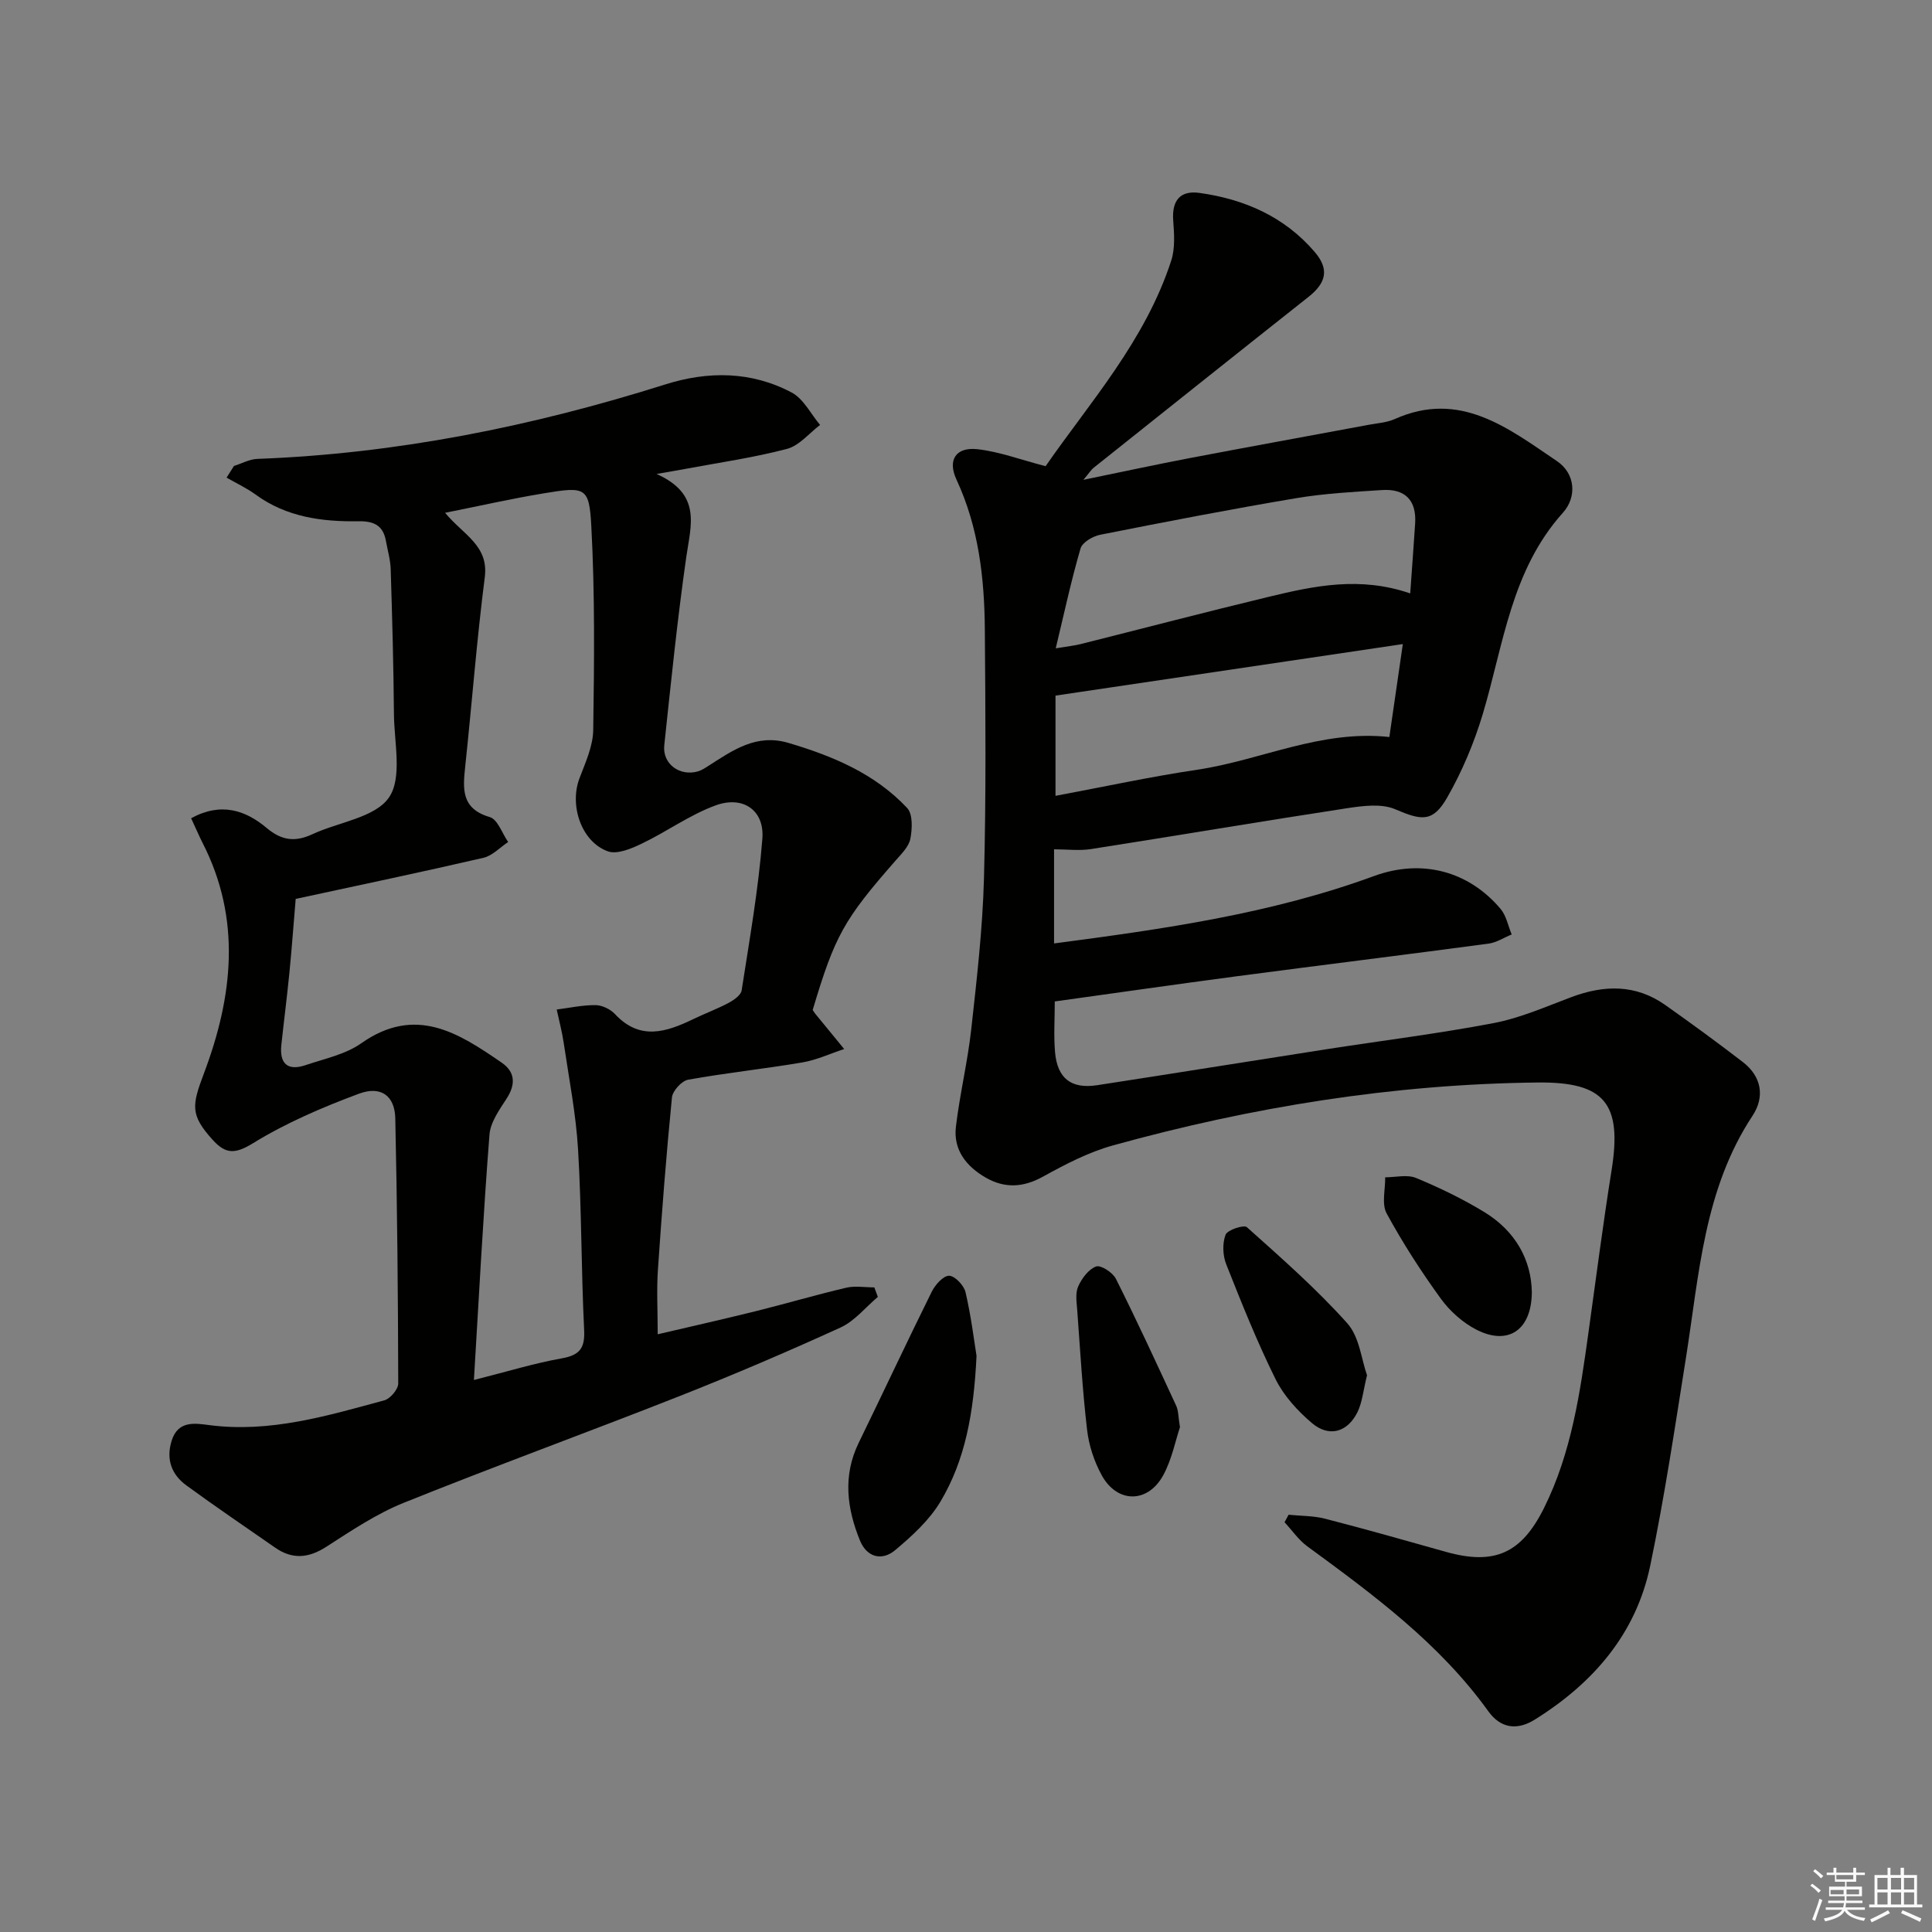
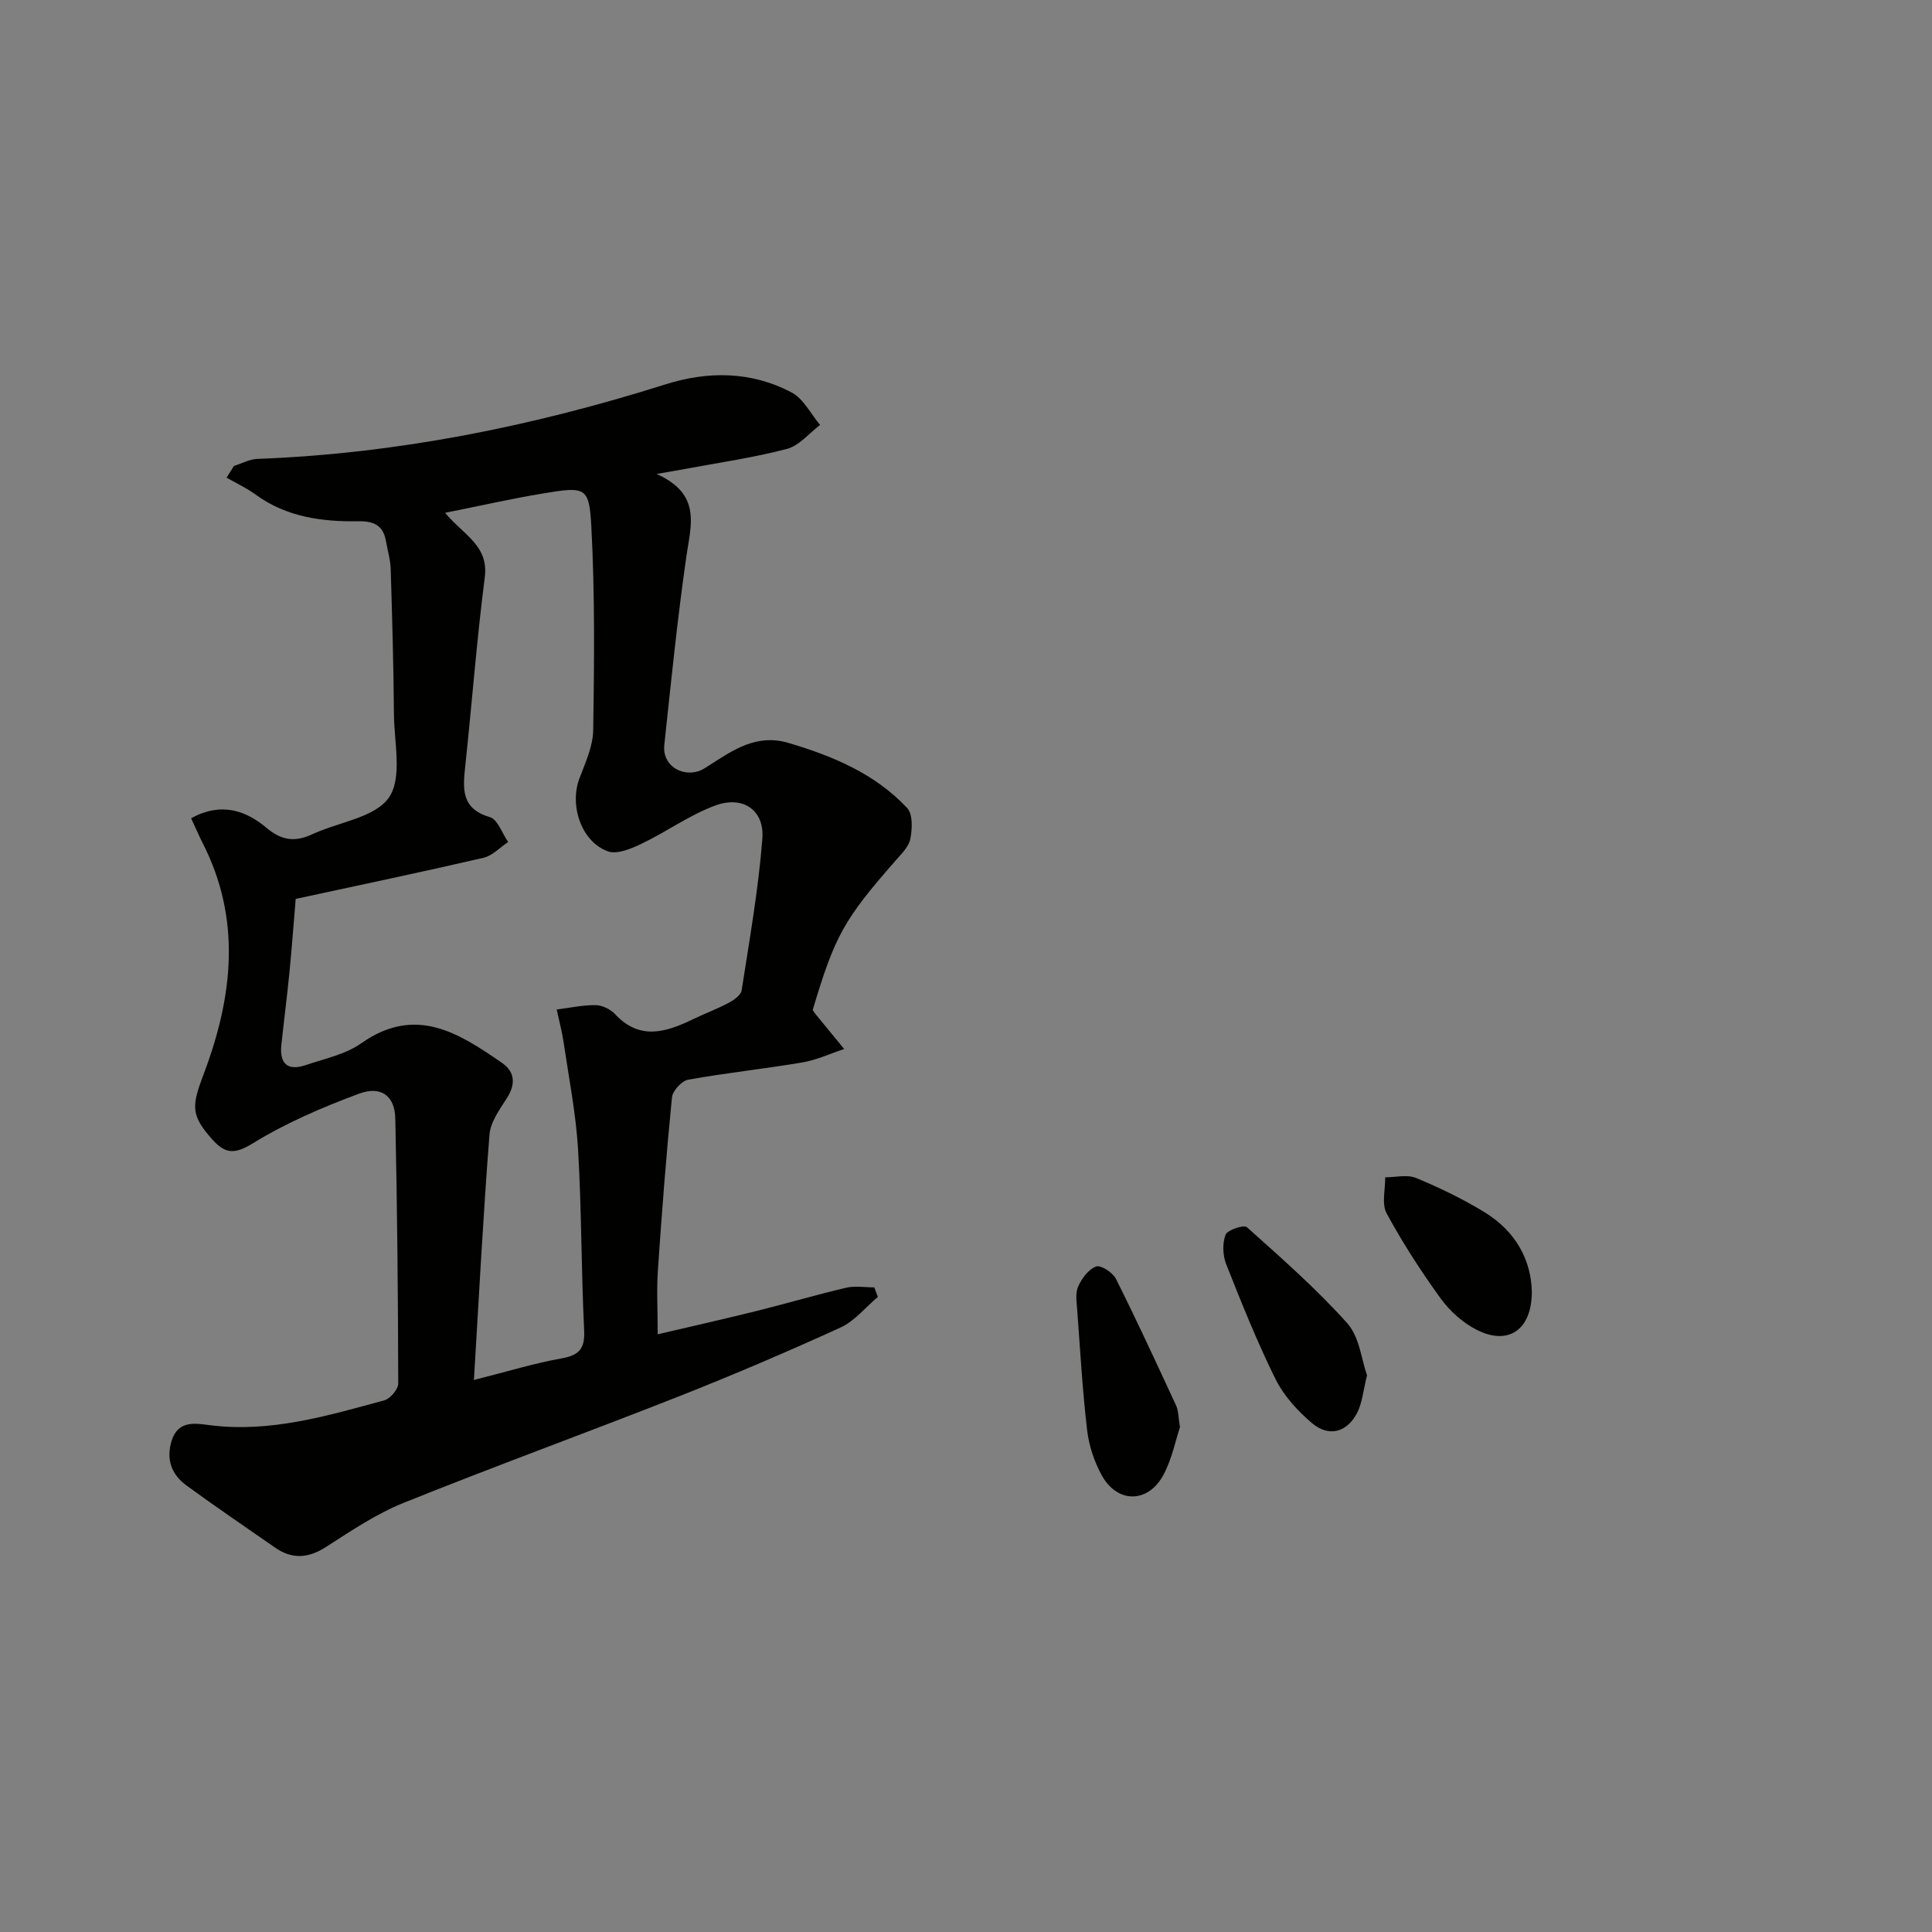
<svg xmlns="http://www.w3.org/2000/svg" enable-background="new 0 0 400 400" viewBox="0 0 400 400">
  <rect x="0" y="0" width="400" height="400" fill="#808080" stroke="none" />
  <g fill="#010100">
-     <path d="m218.23 175.84v19.49c22.63-2.98 44.92-6.13 66.26-13.96 9.86-3.61 19.56-1.05 26.19 6.81 1.19 1.41 1.55 3.51 2.3 5.29-1.6.65-3.14 1.68-4.8 1.9-17.28 2.31-34.58 4.44-51.86 6.72-12.64 1.67-25.25 3.49-37.94 5.25 0 3.52-.24 7.01.05 10.46.47 5.47 3.35 7.7 8.72 6.88 15.75-2.42 31.49-4.96 47.24-7.41 11.63-1.81 23.34-3.25 34.9-5.46 5.48-1.05 10.74-3.38 16.02-5.36 6.8-2.55 13.34-2.7 19.47 1.63 5.42 3.83 10.79 7.75 16.05 11.8 3.91 3.01 4.59 7.22 2.01 11.13-10.05 15.21-11.04 32.79-13.76 49.97-2.29 14.42-4.44 28.89-7.42 43.18-2.94 14.12-11.8 24.31-23.87 31.85-3.76 2.35-7.14 1.78-9.65-1.71-10.1-14.04-23.76-24.1-37.48-34.15-1.81-1.33-3.15-3.31-4.71-4.99.28-.52.56-1.03.84-1.55 2.53.26 5.15.2 7.58.83 8.36 2.15 16.66 4.51 24.97 6.85 10.03 2.82 15.63.35 20.3-9.01 5.74-11.5 7.51-24 9.25-36.51 1.56-11.19 3-22.4 4.78-33.55 2.18-13.7-1.38-18.25-15.29-18.1-29.9.33-59.2 5.06-87.97 13.03-5.05 1.4-9.87 3.92-14.49 6.47-4.09 2.26-7.9 2.44-11.8.21-4.01-2.29-6.78-5.72-6.21-10.55.8-6.74 2.42-13.39 3.17-20.13 1.15-10.4 2.36-20.84 2.64-31.28.46-17.15.31-34.33.18-51.49-.08-10.67-1.27-21.19-5.87-31.08-1.88-4.03-.17-6.78 4.3-6.3 4.5.49 8.87 2.15 14.15 3.52 9.08-13.12 20.64-25.96 26.02-42.6.82-2.55.6-5.54.4-8.29-.3-4.12 1.45-6.25 5.44-5.69 9.32 1.3 17.61 4.93 23.85 12.22 3.06 3.57 2.41 6.39-1.28 9.31-14.87 11.76-29.68 23.58-44.51 35.4-.47.37-.8.93-2.09 2.47 8.14-1.67 15.01-3.16 21.92-4.48 12.39-2.36 24.8-4.61 37.2-6.92 1.8-.33 3.71-.45 5.34-1.18 13.52-6.05 23.5 1.91 33.57 8.7 3.82 2.57 4.19 7.42 1.24 10.7-10.72 11.93-12.28 27.27-16.58 41.65-1.79 5.98-4.28 11.89-7.37 17.3-2.98 5.2-5.3 4.78-10.76 2.44-2.86-1.23-6.73-.71-10.03-.21-17.71 2.71-35.38 5.7-53.08 8.47-2.4.35-4.9.03-7.53.03zm73.74-52.98c.37-5.26.72-9.87 1.02-14.48.31-4.84-2.12-7.23-6.85-6.92-5.95.38-11.95.7-17.82 1.69-13.55 2.28-27.04 4.89-40.51 7.56-1.54.3-3.72 1.57-4.09 2.83-1.92 6.55-3.35 13.24-5.14 20.69 2.59-.43 3.88-.56 5.12-.87 13.02-3.27 26-6.67 39.04-9.81 9.37-2.26 18.81-4.27 29.23-.69zm-1.53 10.49c-24.56 3.64-47.96 7.12-71.91 10.67v20.75c9.86-1.84 19.56-3.95 29.36-5.41 13.17-1.96 25.57-8.31 39.76-6.77.87-6 1.74-12.01 2.79-19.24z" />
    <path d="m39.57 169.41c6.2-3.4 11.29-1.65 15.65 2.02 3.15 2.65 5.94 2.92 9.47 1.28 5.42-2.52 12.96-3.42 15.84-7.6 2.81-4.09 1.07-11.42 1.03-17.32-.08-9.98-.36-19.96-.67-29.94-.06-1.96-.64-3.91-.99-5.86-.57-3.18-2.45-4.12-5.66-4.07-7.55.12-14.92-.85-21.31-5.52-1.87-1.36-4-2.35-6.02-3.51.51-.81 1.02-1.61 1.53-2.42 1.61-.5 3.2-1.4 4.82-1.46 28.91-1.08 56.97-6.74 84.49-15.42 8.89-2.81 17.83-2.74 26.16 1.68 2.46 1.3 3.95 4.43 5.88 6.71-2.27 1.71-4.31 4.29-6.86 4.96-6.88 1.81-13.96 2.82-20.97 4.13-1.44.27-2.88.51-6.03 1.06 9.39 4.19 7.1 10.6 6.17 17.1-1.86 12.98-3.18 26.04-4.57 39.08-.41 3.85 3.21 6.49 6.99 5.39.78-.23 1.5-.72 2.19-1.16 5.03-3.22 9.89-6.69 16.52-4.73 9.21 2.72 17.92 6.37 24.59 13.48 1.19 1.27 1.06 4.31.66 6.37-.32 1.64-1.84 3.12-3.04 4.49-10.72 12.23-12.58 15.54-17.18 30.95.18.27.34.56.55.81 1.99 2.43 3.98 4.85 5.97 7.28-2.89.95-5.72 2.28-8.69 2.78-7.84 1.33-15.78 2.16-23.61 3.57-1.34.24-3.23 2.31-3.36 3.68-1.18 11.9-2.1 23.82-2.91 35.75-.28 4.1-.04 8.24-.04 13.28 6.62-1.55 13.46-3.09 20.25-4.77 6.27-1.56 12.48-3.39 18.77-4.87 1.85-.43 3.88-.07 5.83-.07.24.66.49 1.31.73 1.97-2.55 2.15-4.79 4.99-7.71 6.33-11 5.02-22.13 9.78-33.38 14.22-18.98 7.49-38.17 14.47-57.1 22.09-5.65 2.28-10.85 5.78-16.01 9.1-3.68 2.37-7.03 2.65-10.59.17-6.14-4.27-12.33-8.47-18.37-12.88-3.08-2.25-4.24-5.4-3.06-9.23 1.32-4.27 4.85-3.64 7.85-3.25 12.56 1.62 24.36-1.93 36.2-5.14 1.22-.33 2.87-2.29 2.87-3.48-.04-18.3-.21-36.61-.61-54.9-.1-4.64-2.94-6.81-7.55-5.09-7.56 2.81-15.1 6.05-21.94 10.26-3.77 2.32-5.7 2.19-8.35-.75-4.65-5.15-4.28-7.09-1.77-13.75 5.97-15.84 7.83-31.91-.33-47.78-.73-1.46-1.37-2.97-2.33-5.02zm58.55 116.3c7.01-1.77 12.52-3.47 18.15-4.47 3.71-.66 4.86-2.06 4.67-5.87-.61-12.46-.52-24.96-1.26-37.41-.44-7.38-1.89-14.7-2.97-22.03-.34-2.33-.96-4.61-1.45-6.92 2.69-.34 5.37-.94 8.06-.91 1.36.02 3.05.84 4 1.85 5.17 5.56 10.64 3.74 16.27 1.02 2.4-1.16 4.91-2.08 7.25-3.33 1.09-.58 2.56-1.6 2.71-2.59 1.62-10.45 3.47-20.9 4.29-31.42.46-5.87-4-8.95-9.66-6.89-5.36 1.95-10.13 5.45-15.32 7.93-2.16 1.04-5.12 2.29-7.04 1.58-5.52-2.03-7.95-9.56-5.85-15.1 1.23-3.24 2.8-6.65 2.85-10 .21-14.1.36-28.23-.4-42.29-.43-8.04-1.25-8.14-9.78-6.73-6.69 1.1-13.31 2.61-20.49 4.04 3.8 4.59 9.06 6.76 8.22 13.34-1.67 13.01-2.66 26.11-4.05 39.16-.49 4.63-.88 8.75 5.09 10.5 1.63.48 2.55 3.37 3.8 5.16-1.7 1.12-3.26 2.84-5.12 3.27-12.88 2.98-25.82 5.69-38.87 8.51-.46 5.47-.82 10.43-1.31 15.37-.49 4.96-1.13 9.91-1.66 14.86-.41 3.83 1.26 5.45 5 4.19 3.92-1.33 8.26-2.21 11.54-4.53 11.26-7.92 20.15-2.13 29.08 4.01 2.78 1.91 2.93 4.46 1.05 7.39-1.5 2.33-3.38 4.92-3.58 7.52-1.29 16.57-2.16 33.14-3.22 50.79z" />
-     <path d="m202.18 280.72c-.57 11.92-2.36 21.58-7.45 30.14-2.3 3.87-5.88 7.13-9.38 10.07-2.75 2.32-5.89 1.5-7.31-1.99-2.7-6.64-3.58-13.39-.26-20.21 5.08-10.42 9.99-20.93 15.14-31.32.71-1.42 2.38-3.29 3.58-3.28 1.19.01 3.07 1.99 3.4 3.4 1.16 4.97 1.78 10.07 2.28 13.19z" />
    <path d="m244.3 295.48c-.93 2.77-1.66 6.59-3.42 9.87-3.19 5.95-9.59 5.95-12.8.05-1.55-2.84-2.64-6.15-3.01-9.36-.96-8.22-1.43-16.5-2.04-24.76-.12-1.65-.43-3.52.19-4.92.74-1.67 2.15-3.58 3.72-4.15.97-.35 3.45 1.25 4.1 2.56 4.35 8.67 8.41 17.49 12.49 26.3.46 1 .41 2.25.77 4.41z" />
    <path d="m283.03 284.73c-.8 3.22-.99 5.63-1.98 7.64-2.08 4.19-5.9 5.26-9.43 2.26-2.97-2.52-5.82-5.64-7.53-9.09-3.83-7.73-7.04-15.77-10.22-23.8-.72-1.82-.81-4.33-.13-6.1.39-1.01 3.8-2.12 4.41-1.57 7.15 6.4 14.41 12.77 20.79 19.9 2.52 2.81 2.93 7.51 4.09 10.76z" />
    <path d="m317.15 267.56c-.07 7.91-4.97 11.07-11.48 7.73-2.84-1.46-5.51-3.85-7.39-6.45-4.08-5.63-7.88-11.52-11.2-17.63-1.06-1.96-.25-4.94-.29-7.46 2.14 0 4.55-.62 6.38.13 4.88 2.02 9.69 4.35 14.2 7.1 6.37 3.91 9.68 9.84 9.78 16.58z" />
  </g>
-   <path d="m374.8 390.4.4-.4c.7.5 1.3 1 1.8 1.4l-.5.5c-.5-.6-1.1-1.1-1.7-1.5zm1 7.3-.6-.3c.5-1.4 1.1-2.8 1.5-4.3.2.1.4.2.6.3-.5 1.3-1 2.8-1.5 4.3zm-.4-10.3.4-.4c.4.3 1 .8 1.7 1.4l-.5.5c-.4-.5-1-1-1.6-1.5zm2.5.3h1.7v-1h.6v1h3.5v-1h.6v1h1.8v.5h-1.8v1.4h-2v1h3.2v2h-3.2v.9h3.3v.5h-3.4c0 .3-.1.6-.1.9h4v.5h-3.7c.7.9 1.9 1.5 3.8 1.7-.1.2-.2.4-.3.6-2.1-.4-3.5-1.1-4-2.1-.4 1-1.8 1.7-4 2.2-.1-.2-.2-.4-.3-.6 2.1-.4 3.4-1 3.8-1.8h-3.4v-.5h3.6c.1-.3.1-.6.2-.9h-3.3v-.5h3.4c0-.3 0-.6 0-.9h-3.2v-2h3.3v-1h-2.1v-1.4h-1.7v-.5zm1.1 3.5v1h2.7c0-.3 0-.4 0-.4 0-.1 0-.2 0-.2 0-.1 0-.2 0-.3h-2.7zm1.2-3v.9h3.5v-.9zm4.7 3h-2.6v.6.4h2.6z" fill="#fafafb" />
-   <path d="m393.6 386.7h.6v1.5h2.7v6.1h1.1v.6h-11v-.6h1.1v-6.1h2.7v-1.5h.6v1.5h2.1v-1.5zm-2.7 8.8.4.6c-1.2.6-2.5 1.3-3.8 1.9-.1-.2-.2-.4-.3-.6 1.2-.6 2.5-1.2 3.7-1.9zm-2.2-6.7v2.4h2.1v-2.4zm0 3v2.5h2.1v-2.5zm2.8-3v2.4h2.1v-2.4zm0 3v2.5h2.1v-2.5zm6 6.1c-1.4-.7-2.7-1.3-3.9-1.8l.3-.6c1.5.6 2.7 1.2 3.9 1.7zm-1.2-9.1h-2.1v2.4h2.1zm-2.1 3v2.5h2.1v-2.5z" fill="#fafafb" />
</svg>